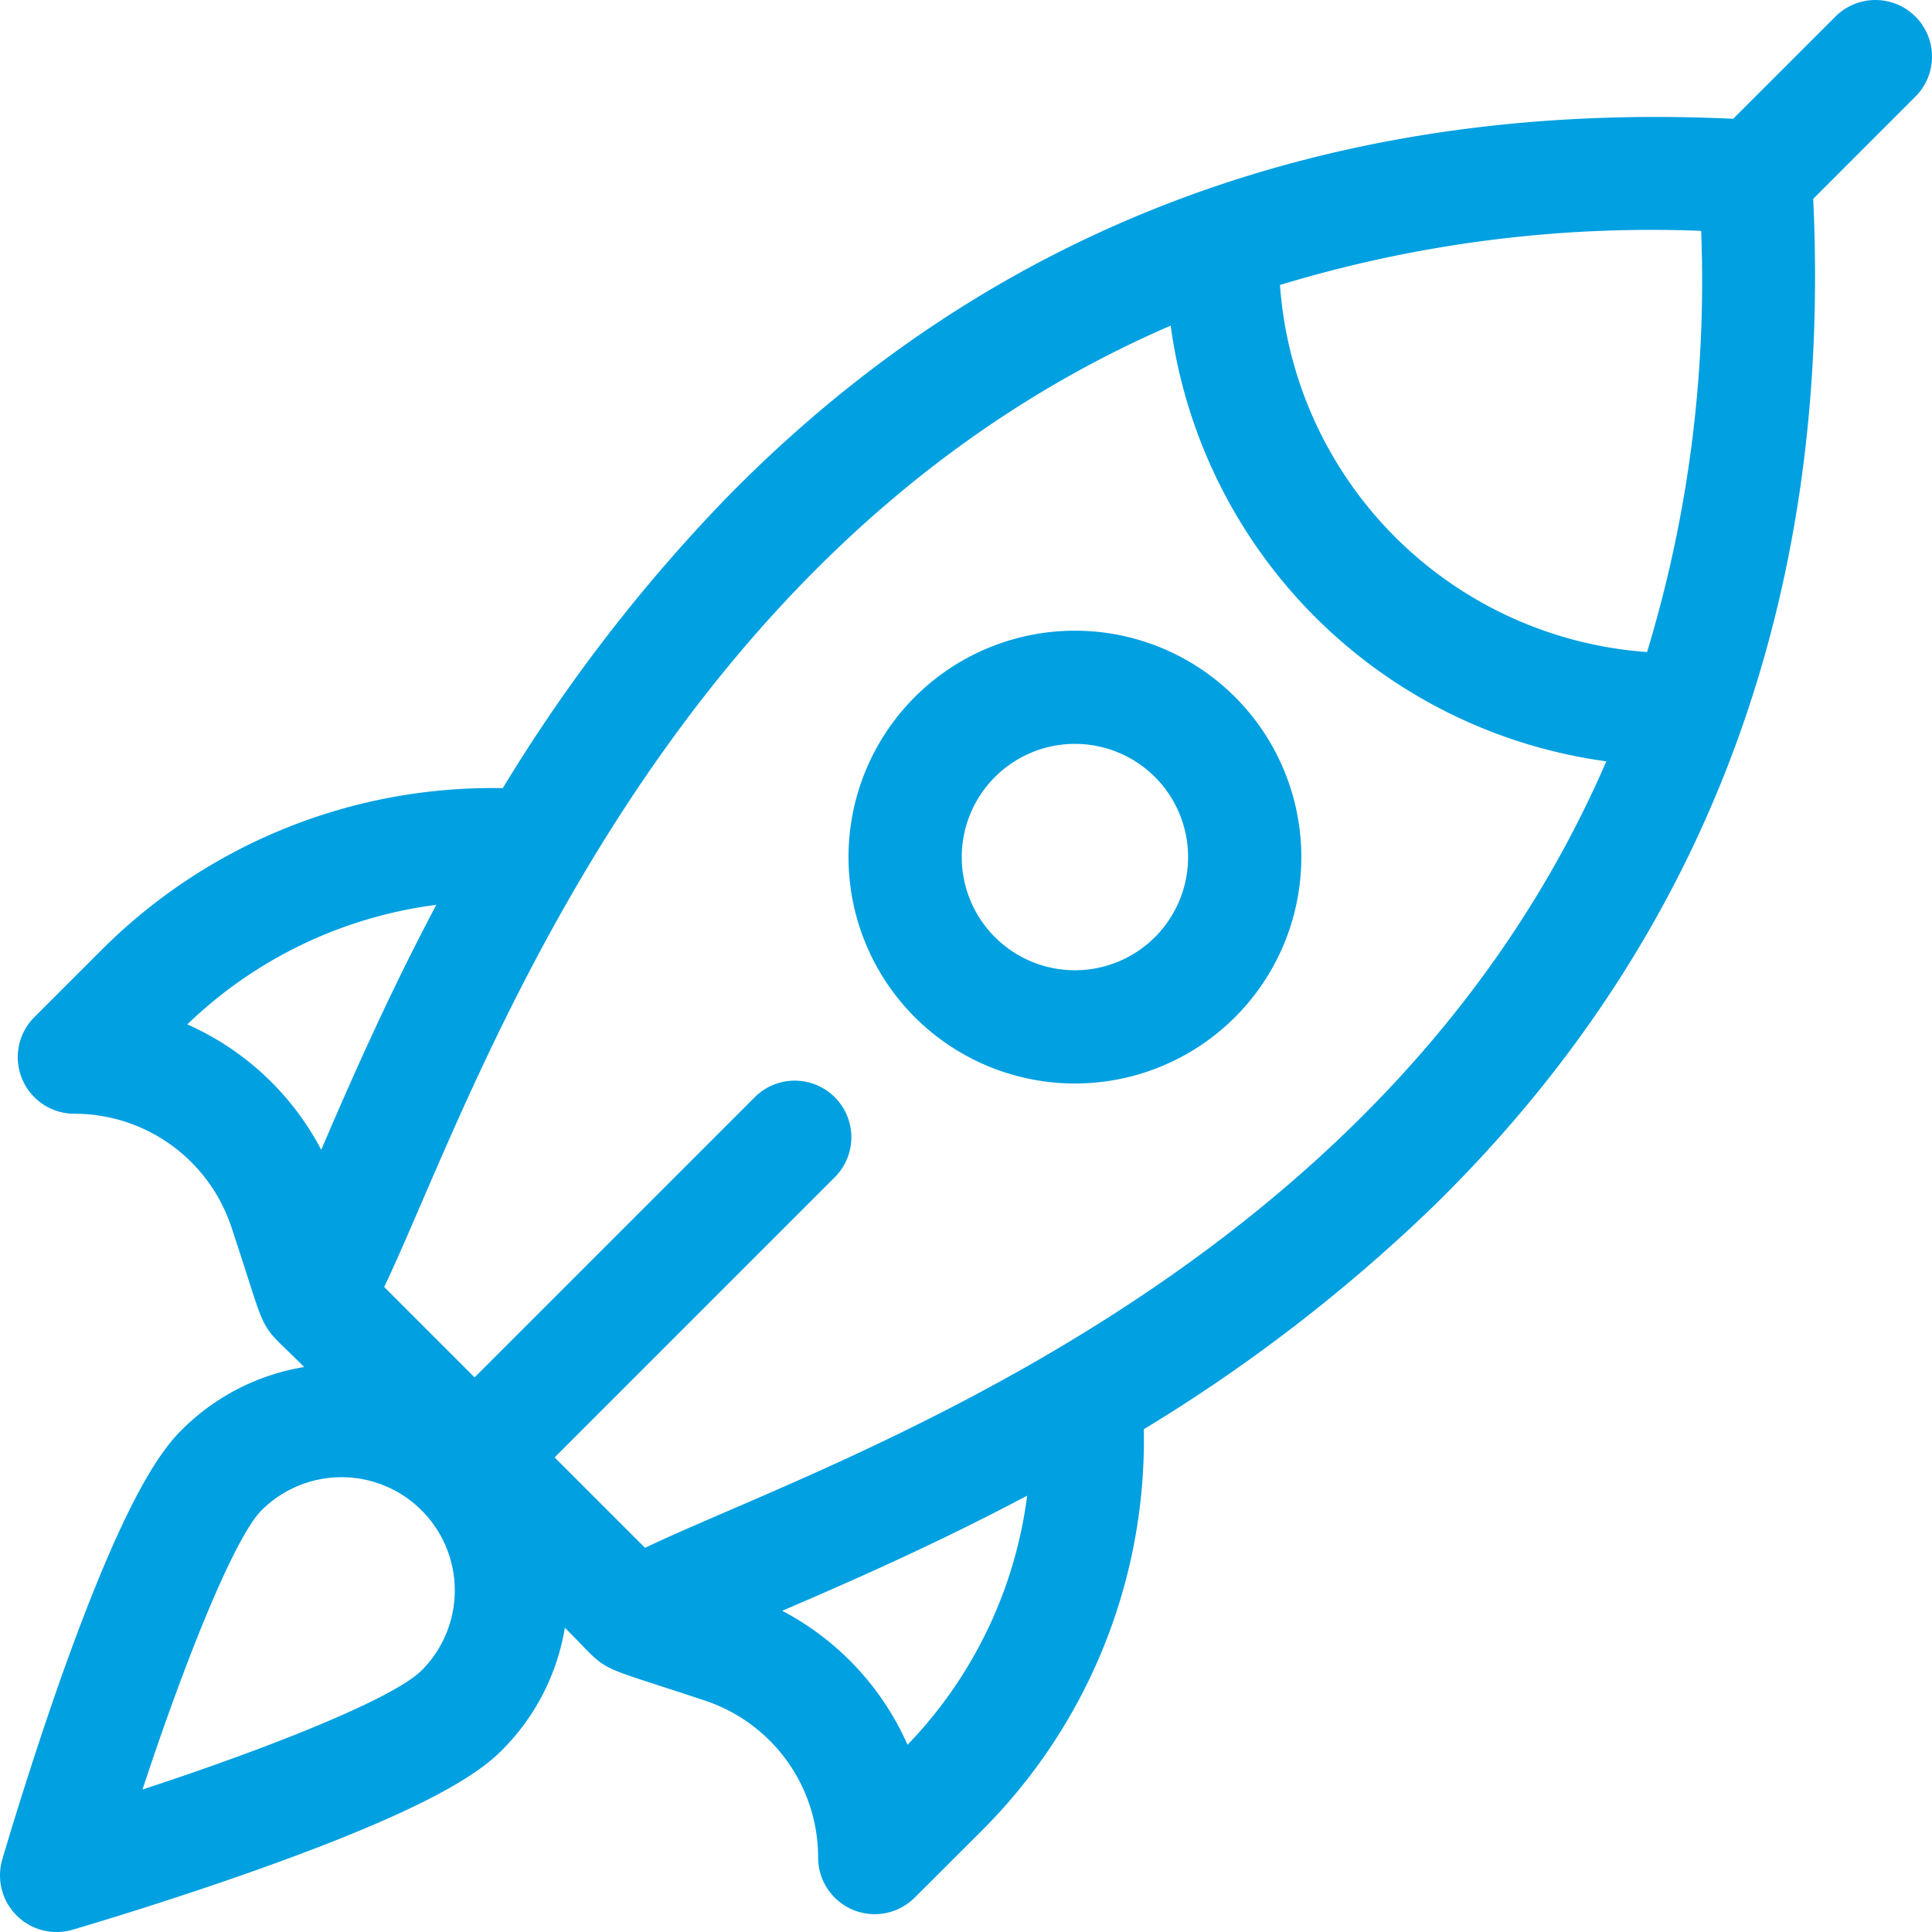
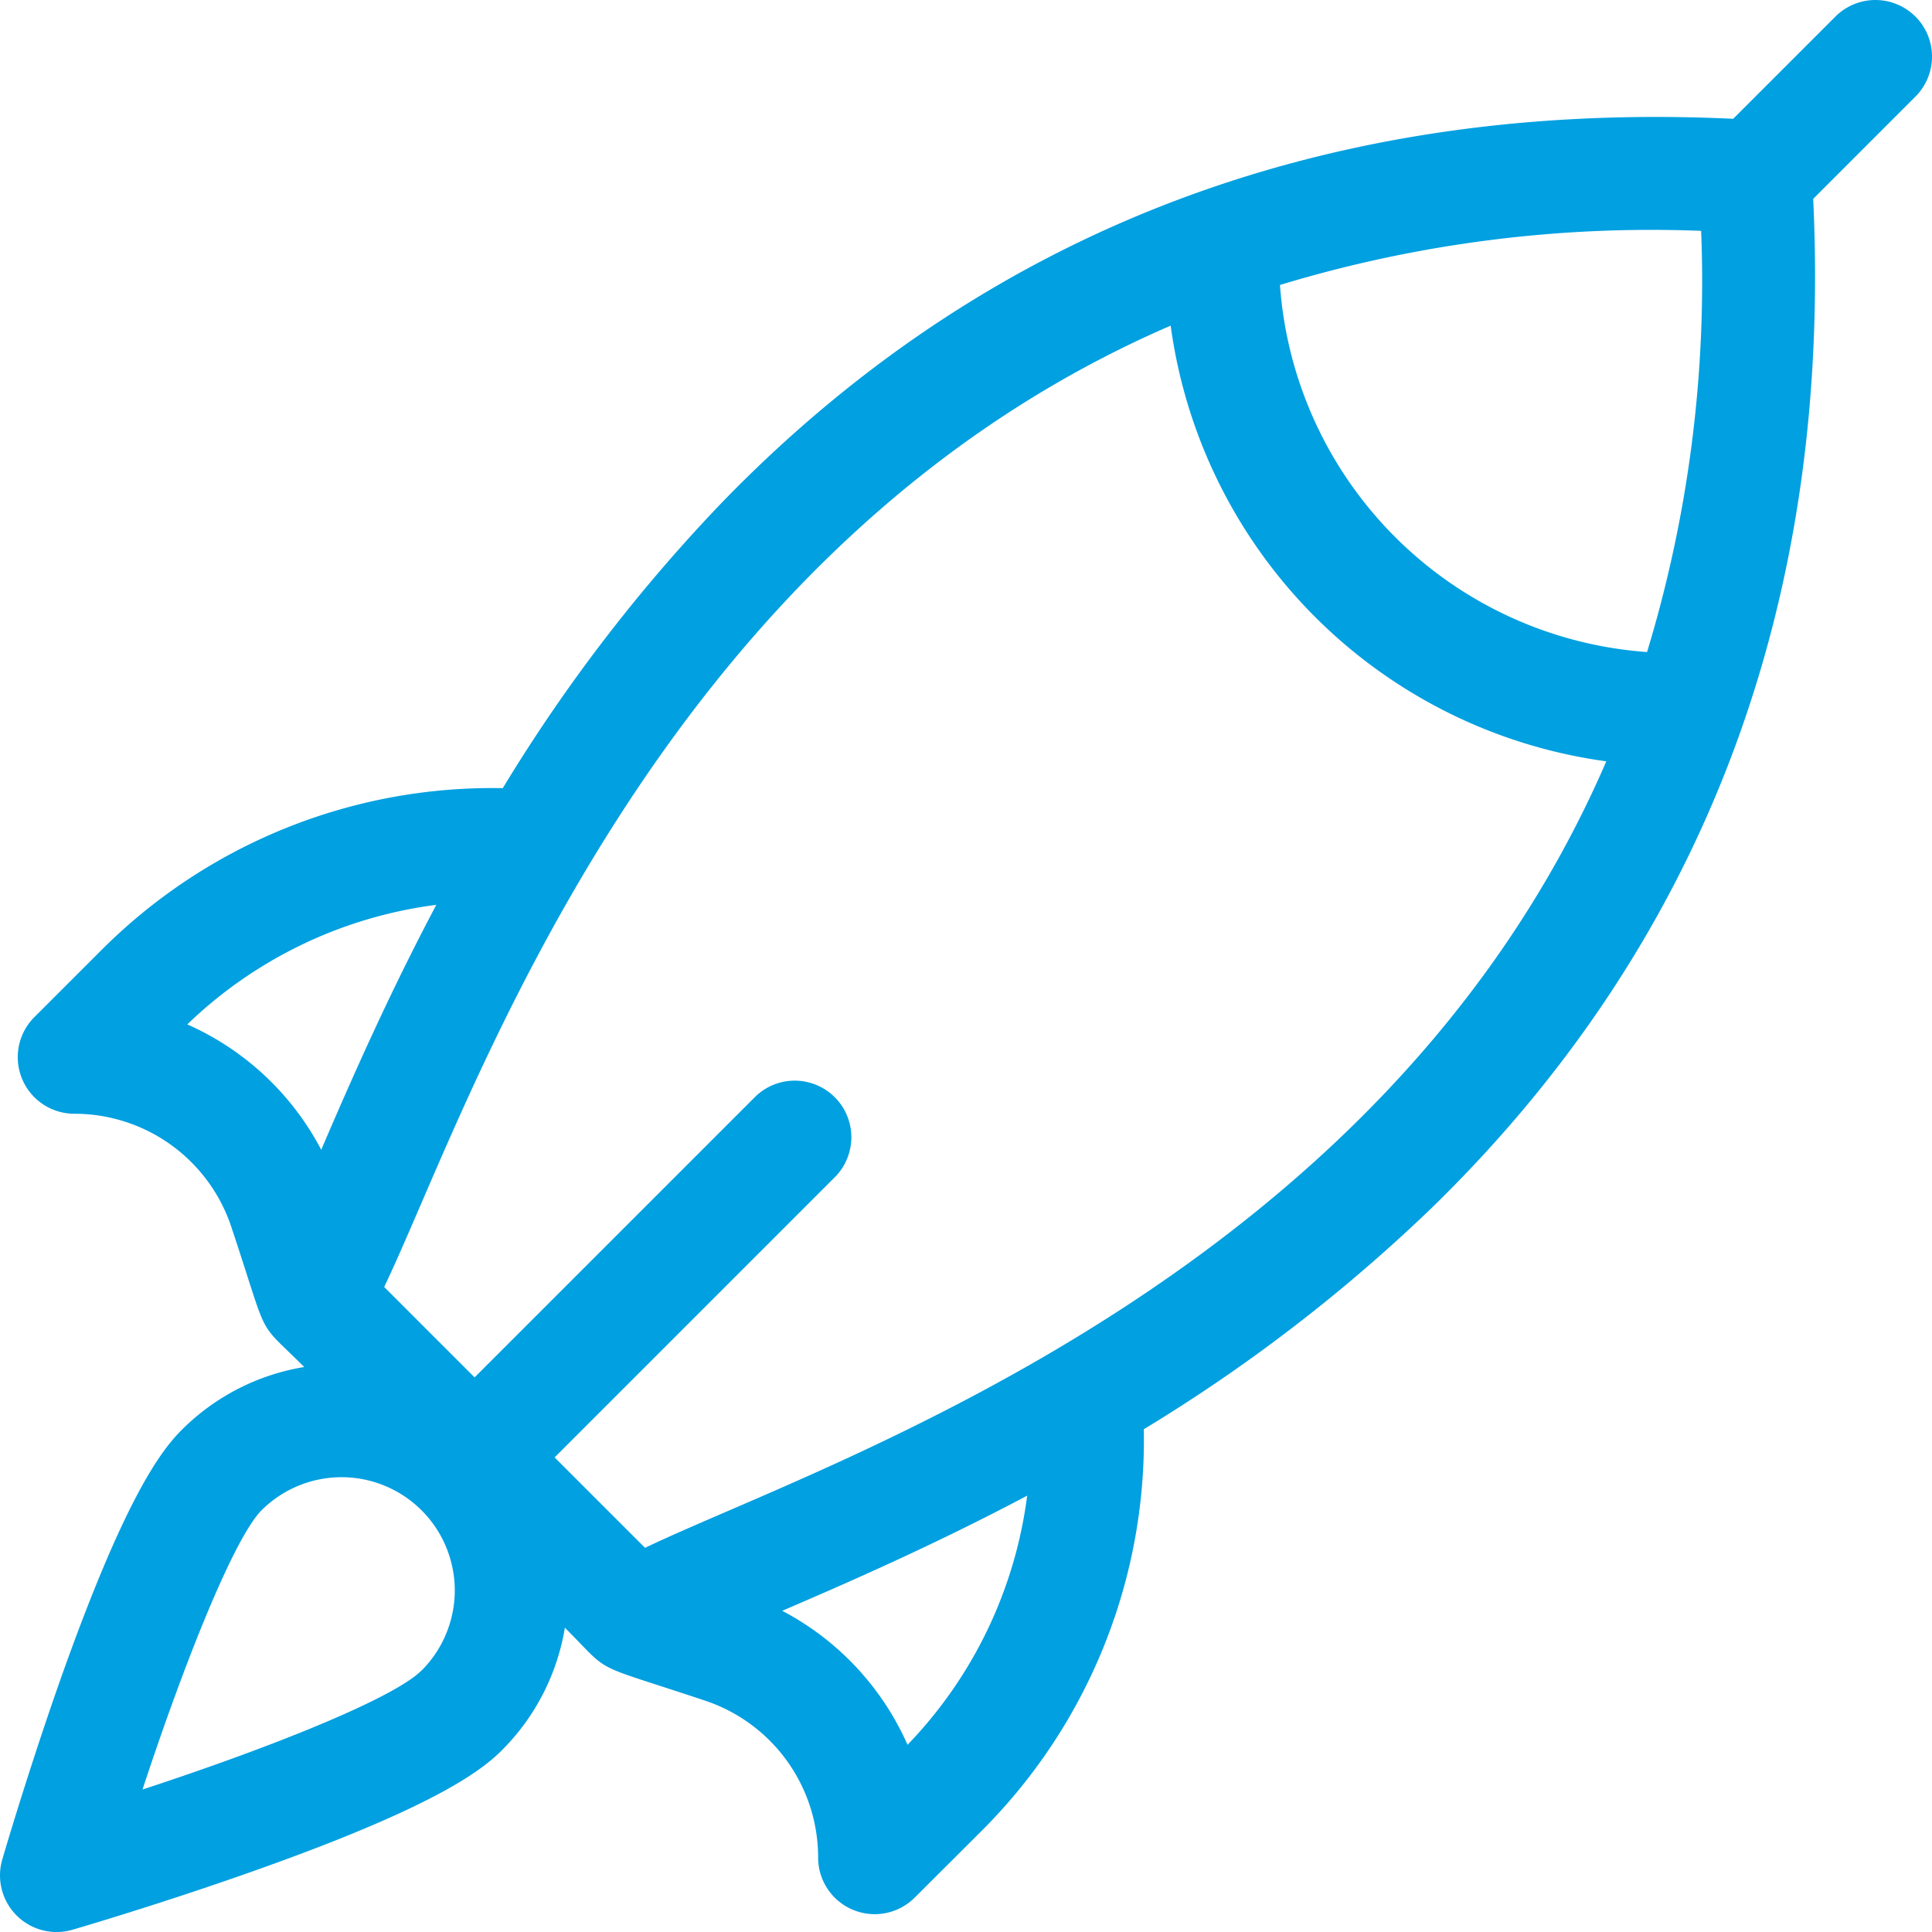
<svg xmlns="http://www.w3.org/2000/svg" id="toekomst" width="80" height="80" viewBox="0 0 80 80">
  <path id="Path_384" data-name="Path 384" d="M79.813.687a2.343,2.343,0,0,0-3.314,0L72.266,4.919C56.141,4.161,41.884,9.031,30.518,20.679a67.915,67.915,0,0,0-9.2,11.957A22.867,22.867,0,0,0,4.7,39.341L1.921,42.118a2.343,2.343,0,0,0,1.657,4,6.845,6.845,0,0,1,6.5,4.687c1.62,4.862.973,3.759,3.018,5.8a9.3,9.3,0,0,0-5.084,2.617c-.9.9-2.393,2.941-5,10.291C1.648,73.386.635,76.855.593,77A2.344,2.344,0,0,0,3.5,79.907c.146-.043,3.615-1.055,7.484-2.426,7.349-2.6,9.392-4.1,10.29-5A9.3,9.3,0,0,0,23.889,67.4c1.995,1.995.931,1.393,5.8,3.018a6.845,6.845,0,0,1,4.687,6.5,2.343,2.343,0,0,0,4,1.657L41.157,75.8a22.868,22.868,0,0,0,6.705-16.619,67.894,67.894,0,0,0,11.958-9.2C70.927,39.142,76.376,25.172,75.58,8.234L79.813,4a2.343,2.343,0,0,0,0-3.314ZM70.94,9.559A52.784,52.784,0,0,1,68.7,27,16.414,16.414,0,0,1,53.5,11.8,52.946,52.946,0,0,1,70.94,9.559ZM8.254,42.418a18.188,18.188,0,0,1,10.312-4.951C16.539,41.295,15,44.817,13.8,47.61A11.527,11.527,0,0,0,8.254,42.418Zm9.7,26.753C16.809,70.319,11.742,72.35,6.4,74.1c1.741-5.294,3.8-10.428,4.927-11.559a4.688,4.688,0,1,1,6.63,6.63Zm20.123,3.074A11.53,11.53,0,0,0,32.889,66.7c2.792-1.2,6.315-2.741,10.143-4.768A18.188,18.188,0,0,1,38.081,72.245ZM27.209,64.092l-3.744-3.744,11.6-11.6a2.343,2.343,0,1,0-3.314-3.314l-11.6,11.6L16.407,53.29c3.536-7.38,11.024-30.484,32.567-39.806A21.072,21.072,0,0,0,67.013,31.525C57.69,53.066,34.591,60.556,27.209,64.092Zm0,0" transform="translate(-0.499 0)" fill="#00a0e1" />
-   <path id="Path_385" data-name="Path 385" d="M228.118,169.883a9.375,9.375,0,1,0,13.258,0A9.377,9.377,0,0,0,228.118,169.883Zm9.944,9.943a4.687,4.687,0,1,1,0-6.629A4.692,4.692,0,0,1,238.062,179.826Zm0,0" transform="translate(-190.237 -141.022)" fill="#00a0e1" />
</svg>